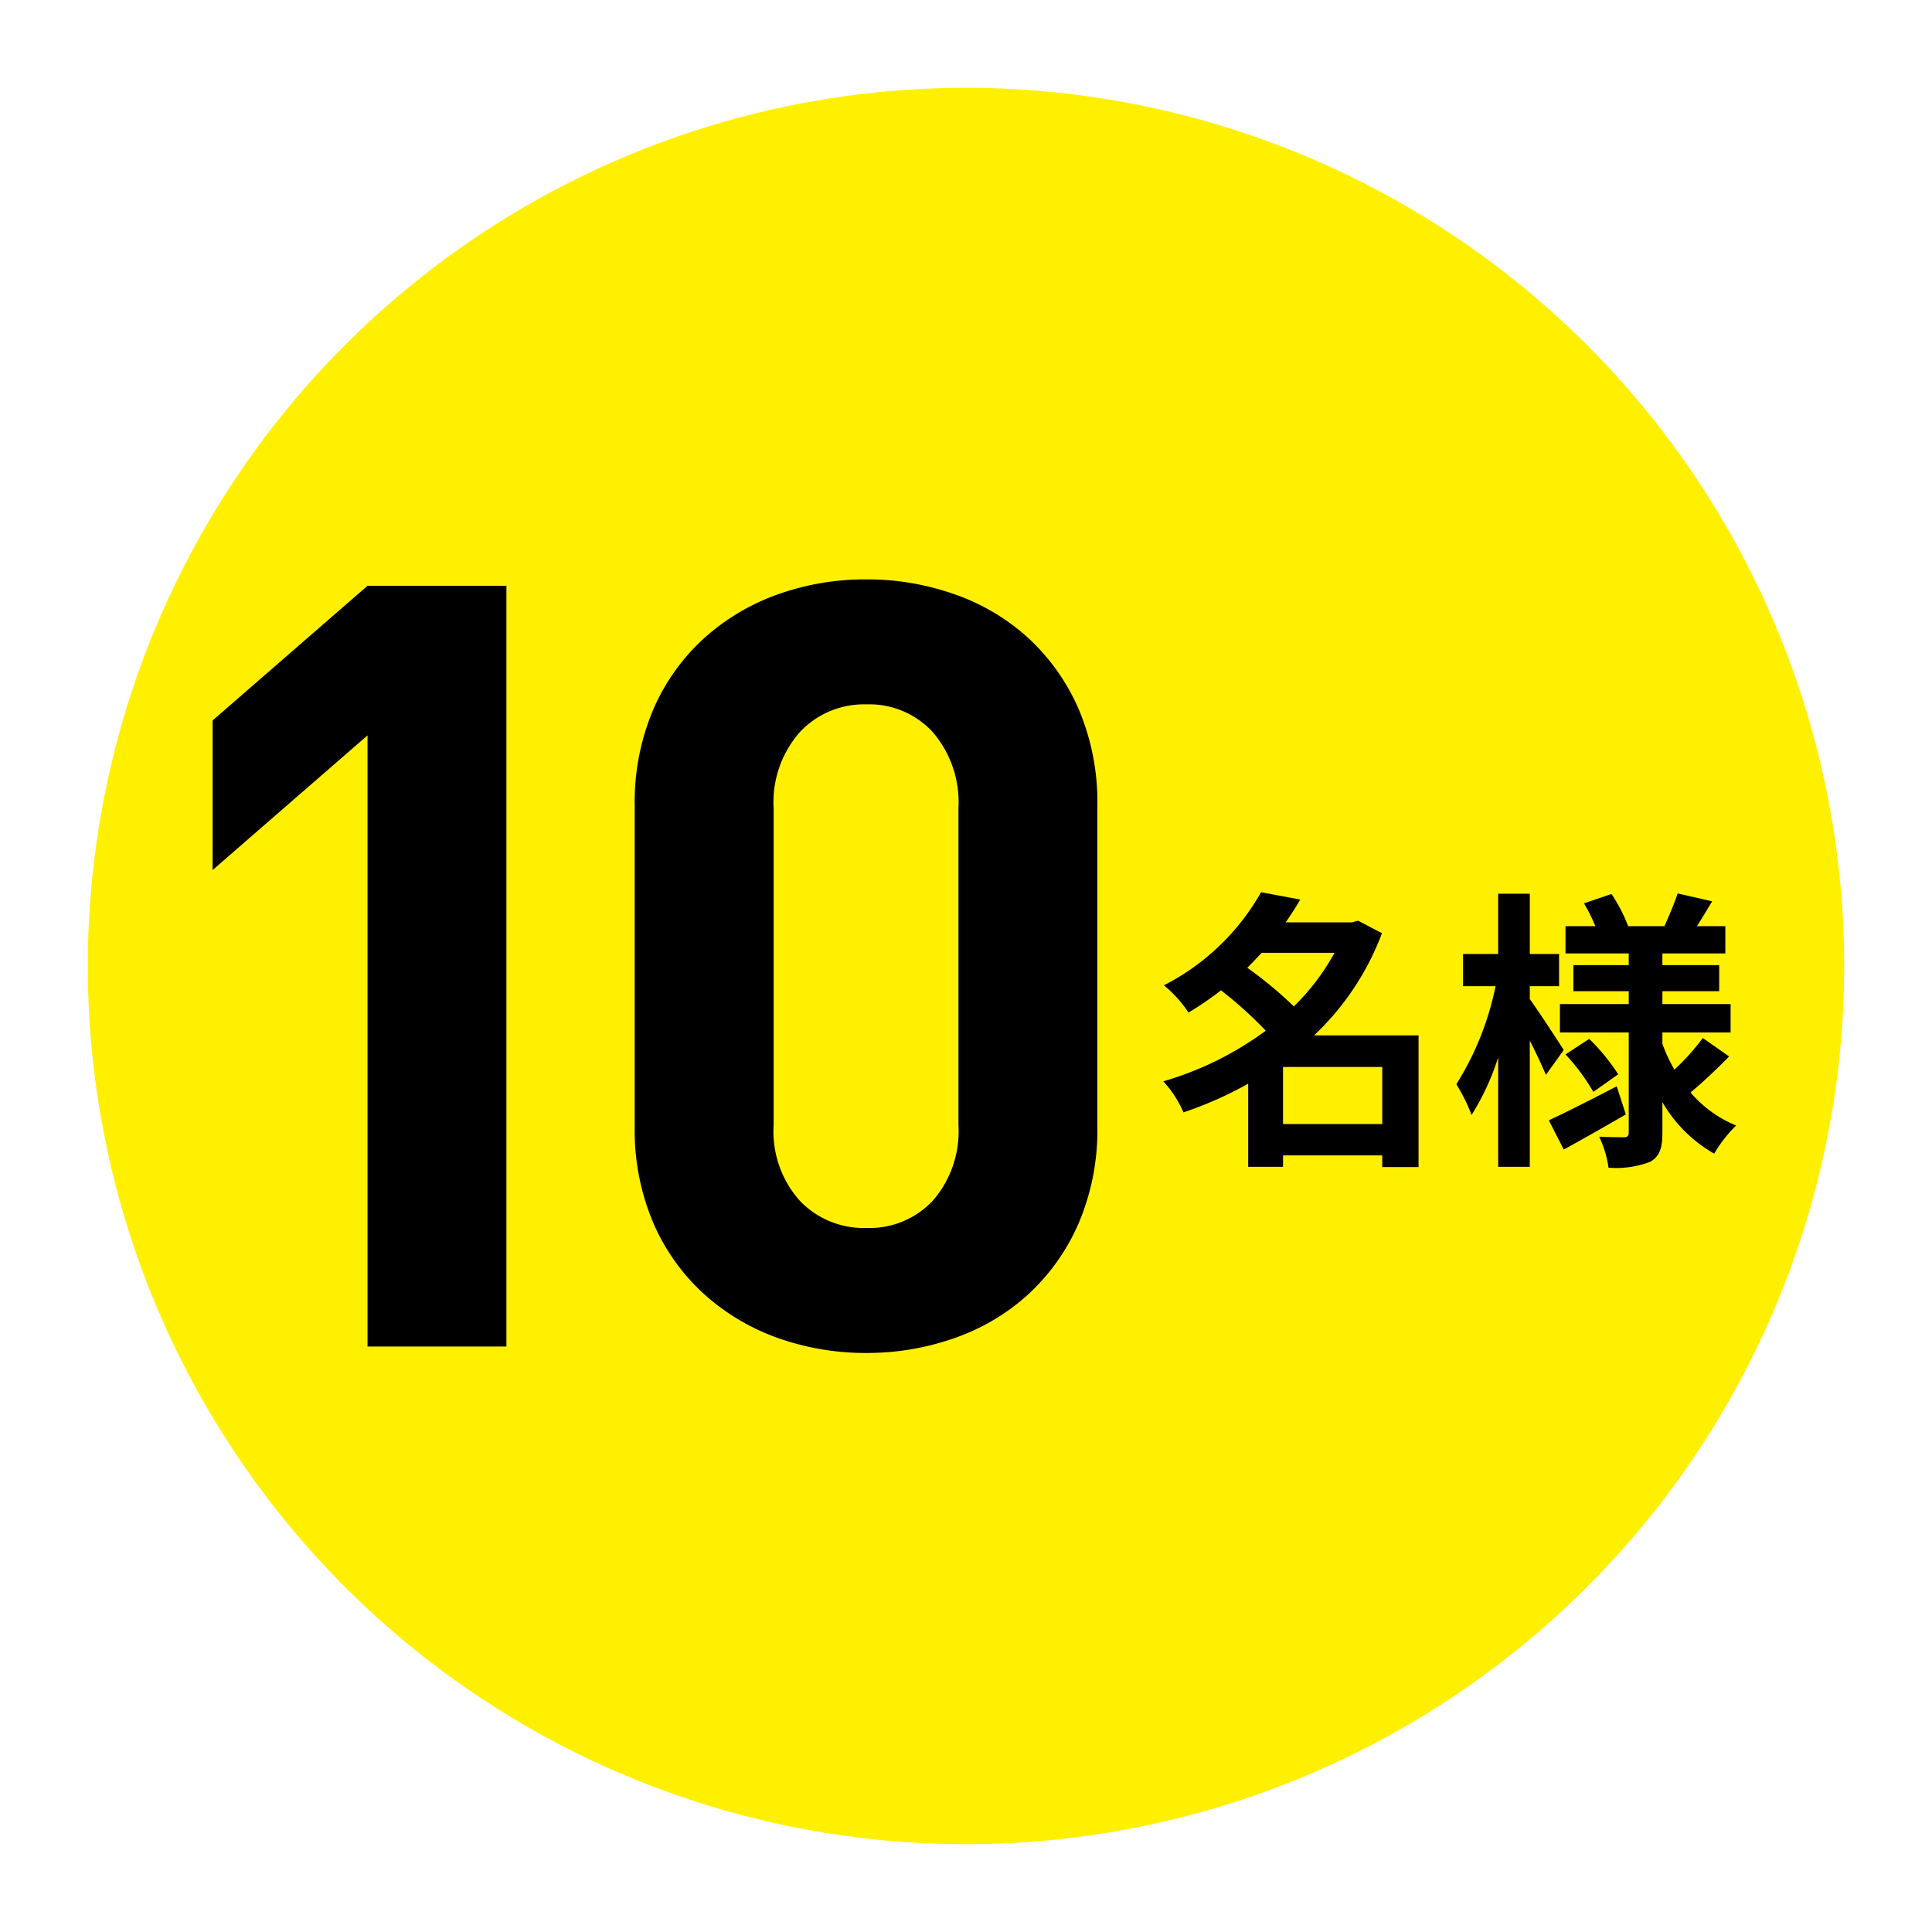
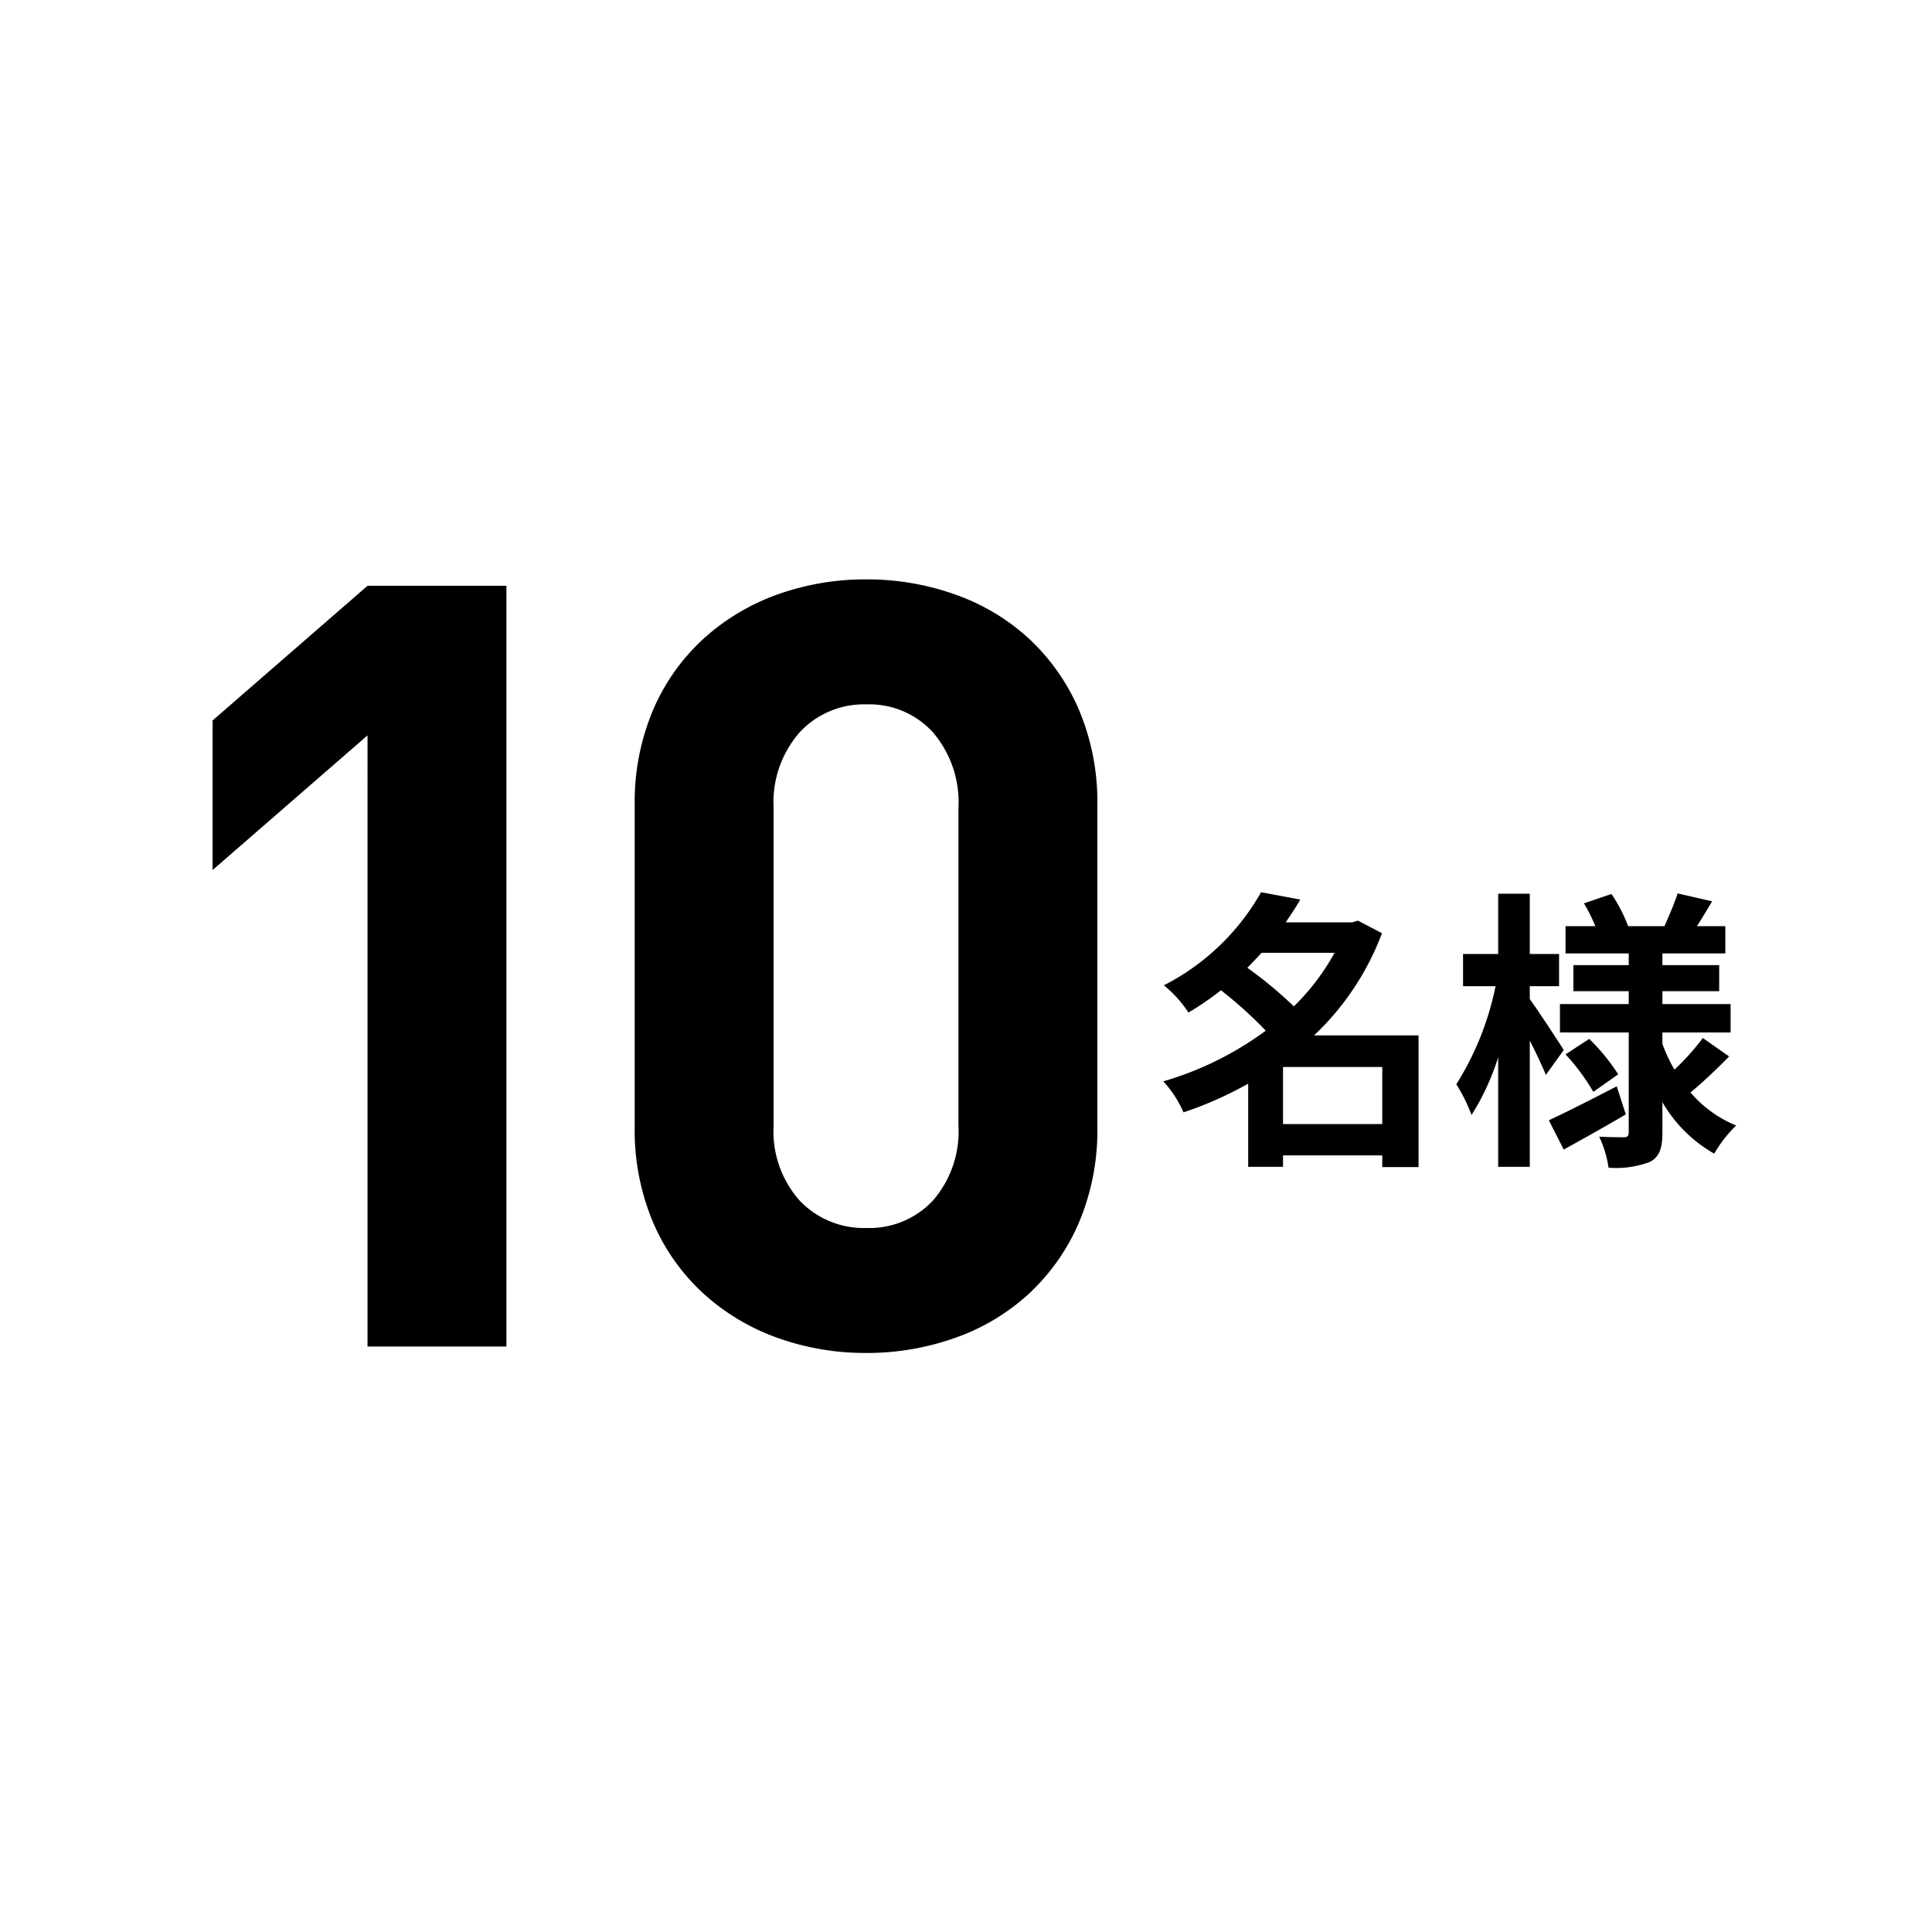
<svg xmlns="http://www.w3.org/2000/svg" width="132" height="132" viewBox="0 0 132 132">
  <defs>
    <filter id="a" x="0" y="0" width="132" height="132" filterUnits="userSpaceOnUse">
      <feOffset dx="2" dy="2" input="SourceAlpha" />
      <feGaussianBlur stdDeviation="2" result="b" />
      <feFlood flood-opacity="0.2" />
      <feComposite operator="in" in2="b" />
      <feComposite in="SourceGraphic" />
    </filter>
  </defs>
  <g transform="translate(-886 -846)">
    <g transform="matrix(1, 0, 0, 1, 886, 846)" filter="url(#a)">
-       <path d="M60,0A60,60,0,1,1,0,60,60,60,0,0,1,60,0Z" transform="translate(4 4)" fill="#fff000" />
-     </g>
+       </g>
    <g transform="translate(918 864)">
-       <path d="M-8.4,0V-51.976h-9.49l-10.585,9.2v10.22l10.585-9.2V0ZM31.974-15.038v-21.9A16.162,16.162,0,0,0,30.7-43.544,14.375,14.375,0,0,0,27.265-48.4a14.586,14.586,0,0,0-5.037-2.993,17.894,17.894,0,0,0-6.022-1.022,17.8,17.8,0,0,0-6.059,1.022A15.05,15.05,0,0,0,5.11-48.4a14.134,14.134,0,0,0-3.468,4.854A16.162,16.162,0,0,0,.365-36.938v21.9A16.162,16.162,0,0,0,1.642-8.432,14.134,14.134,0,0,0,5.11-3.577,15.05,15.05,0,0,0,10.147-.584,17.8,17.8,0,0,0,16.206.438,17.894,17.894,0,0,0,22.228-.584a14.586,14.586,0,0,0,5.037-2.993A14.375,14.375,0,0,0,30.7-8.432,16.162,16.162,0,0,0,31.974-15.038Zm-9.49-.073a7.211,7.211,0,0,1-1.752,5.146A5.935,5.935,0,0,1,16.206-8.1a6.052,6.052,0,0,1-4.563-1.862,7.121,7.121,0,0,1-1.788-5.146V-36.792a7.253,7.253,0,0,1,1.788-5.183,5.994,5.994,0,0,1,4.563-1.9,5.879,5.879,0,0,1,4.526,1.9,7.345,7.345,0,0,1,1.752,5.183Z" transform="translate(11 74)" />
+       <path d="M-8.4,0V-51.976h-9.49l-10.585,9.2v10.22l10.585-9.2V0ZM31.974-15.038v-21.9A16.162,16.162,0,0,0,30.7-43.544,14.375,14.375,0,0,0,27.265-48.4a14.586,14.586,0,0,0-5.037-2.993,17.894,17.894,0,0,0-6.022-1.022,17.8,17.8,0,0,0-6.059,1.022A15.05,15.05,0,0,0,5.11-48.4a14.134,14.134,0,0,0-3.468,4.854A16.162,16.162,0,0,0,.365-36.938v21.9A16.162,16.162,0,0,0,1.642-8.432,14.134,14.134,0,0,0,5.11-3.577,15.05,15.05,0,0,0,10.147-.584,17.8,17.8,0,0,0,16.206.438,17.894,17.894,0,0,0,22.228-.584a14.586,14.586,0,0,0,5.037-2.993A14.375,14.375,0,0,0,30.7-8.432,16.162,16.162,0,0,0,31.974-15.038Zm-9.49-.073a7.211,7.211,0,0,1-1.752,5.146A5.935,5.935,0,0,1,16.206-8.1a6.052,6.052,0,0,1-4.563-1.862,7.121,7.121,0,0,1-1.788-5.146V-36.792a7.253,7.253,0,0,1,1.788-5.183,5.994,5.994,0,0,1,4.563-1.9,5.879,5.879,0,0,1,4.526,1.9,7.345,7.345,0,0,1,1.752,5.183" transform="translate(11 74)" />
      <path d="M-11.34-1.2V-5.1h6.78v3.9Zm3.52-11.7A15.675,15.675,0,0,1-10.6-9.24a28.2,28.2,0,0,0-3.18-2.64c.34-.34.66-.68.98-1.02Zm5.74,5.64H-9.22a18.515,18.515,0,0,0,4.64-6.98l-1.64-.86-.4.12h-4.54c.36-.52.7-1.04,1-1.56l-2.68-.5a15.977,15.977,0,0,1-6.64,6.36A8.284,8.284,0,0,1-17.8-8.82a20.586,20.586,0,0,0,2.22-1.52,27.781,27.781,0,0,1,3.06,2.76,22.235,22.235,0,0,1-7,3.46A7.6,7.6,0,0,1-18.14-2a25.64,25.64,0,0,0,4.42-1.96V1.72h2.38V.94h6.78v.8h2.48Zm9.92,1C7.5-6.8,6.06-9,5.52-9.74v-.88h2v-2.2h-2v-4.12H3.36v4.12H.96v2.2H3.18A20,20,0,0,1,.5-3.92a11.411,11.411,0,0,1,1.04,2.1A16.872,16.872,0,0,0,3.36-5.76V1.72H5.52V-6.9c.44.86.86,1.76,1.1,2.34Zm3.62,2.48C9.76-2.9,8-2,6.82-1.46l1.02,2c1.28-.7,2.84-1.58,4.24-2.4ZM7.96-5.96A14.019,14.019,0,0,1,9.86-3.4l1.7-1.2A13.7,13.7,0,0,0,9.58-7.02Zm9.38-1.12A15.743,15.743,0,0,1,15.4-4.92a10.856,10.856,0,0,1-.82-1.76v-.78h4.66V-9.4H14.58v-.88h3.88v-1.78H14.58v-.8h4.3v-1.86H16.94c.32-.5.68-1.1,1.04-1.7l-2.36-.54c-.2.64-.6,1.56-.9,2.24H12.24a10.548,10.548,0,0,0-1.14-2.2l-1.88.64A11.354,11.354,0,0,1,10-14.72H7.96v1.86h4.32v.8H8.5v1.78h3.78v.88H7.58v1.94h4.7V-.64c0,.24-.08.34-.32.34s-1.02,0-1.7-.04a7.4,7.4,0,0,1,.64,2.12,6.523,6.523,0,0,0,2.84-.4c.64-.36.84-.92.84-2V-2.7A9.486,9.486,0,0,0,18.12.82a8.852,8.852,0,0,1,1.5-1.92A8.2,8.2,0,0,1,16.5-3.36c.78-.64,1.8-1.6,2.64-2.46Z" transform="translate(67 60)" />
    </g>
  </g>
</svg>